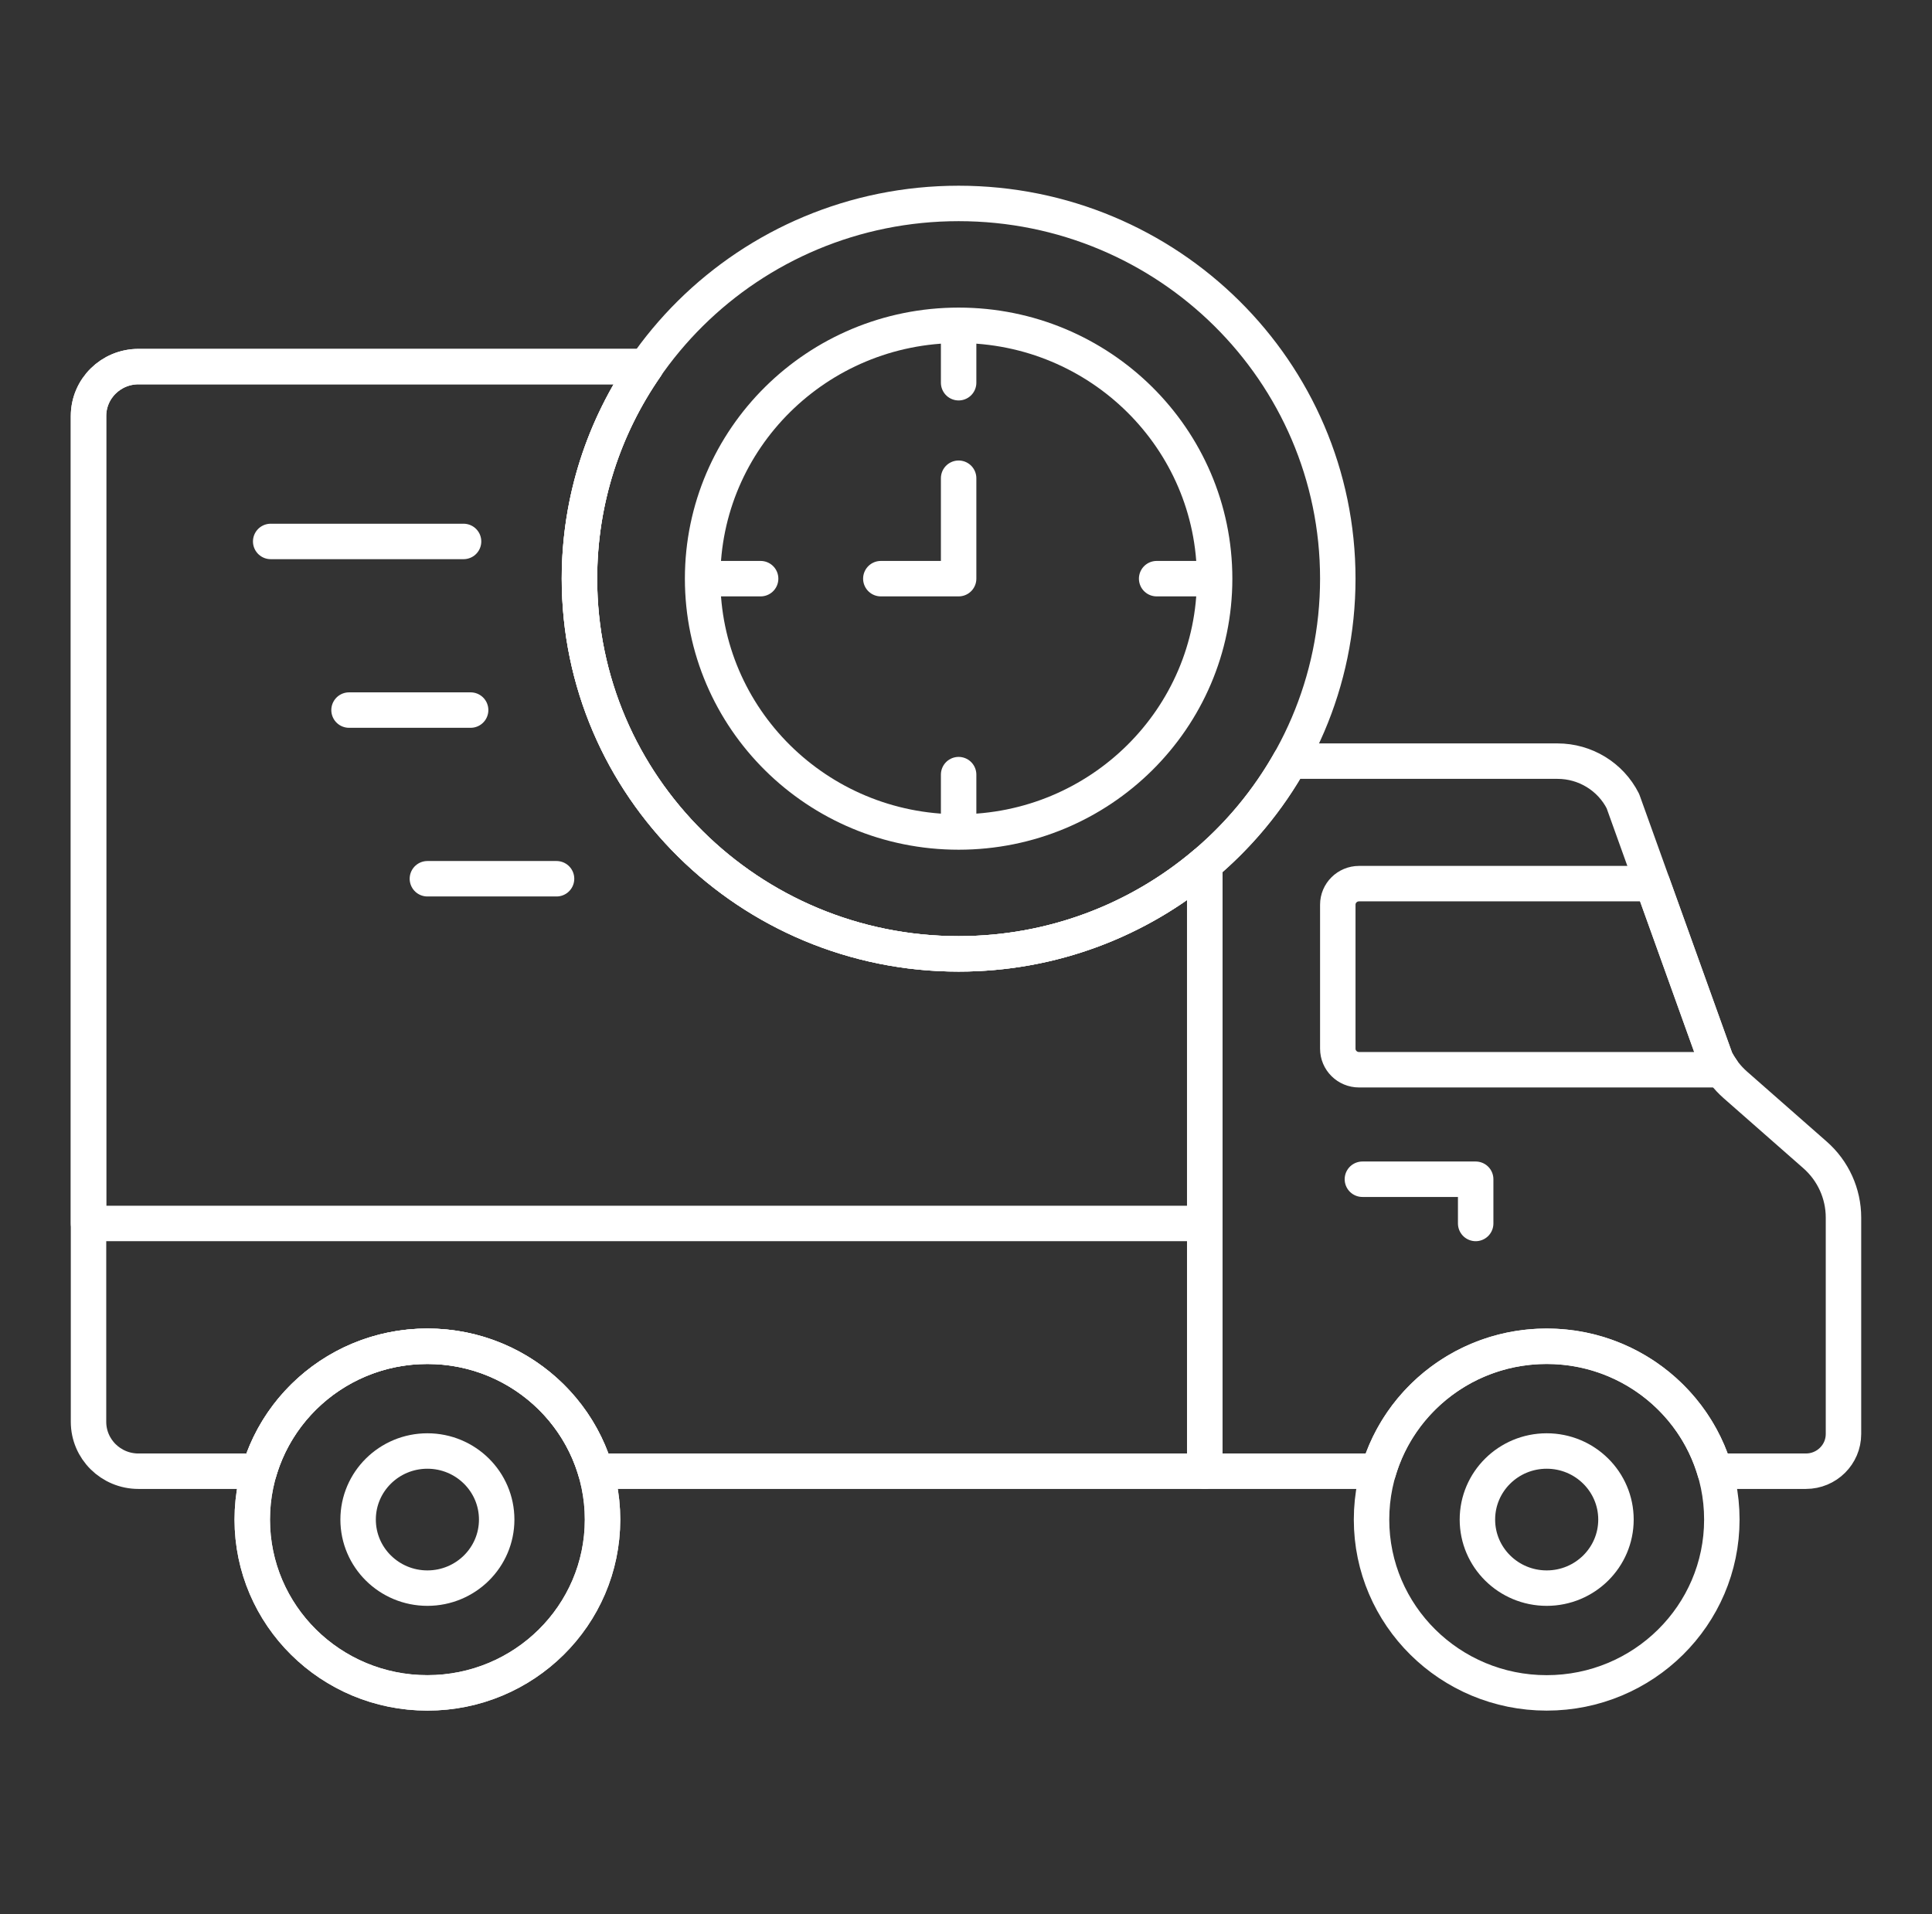
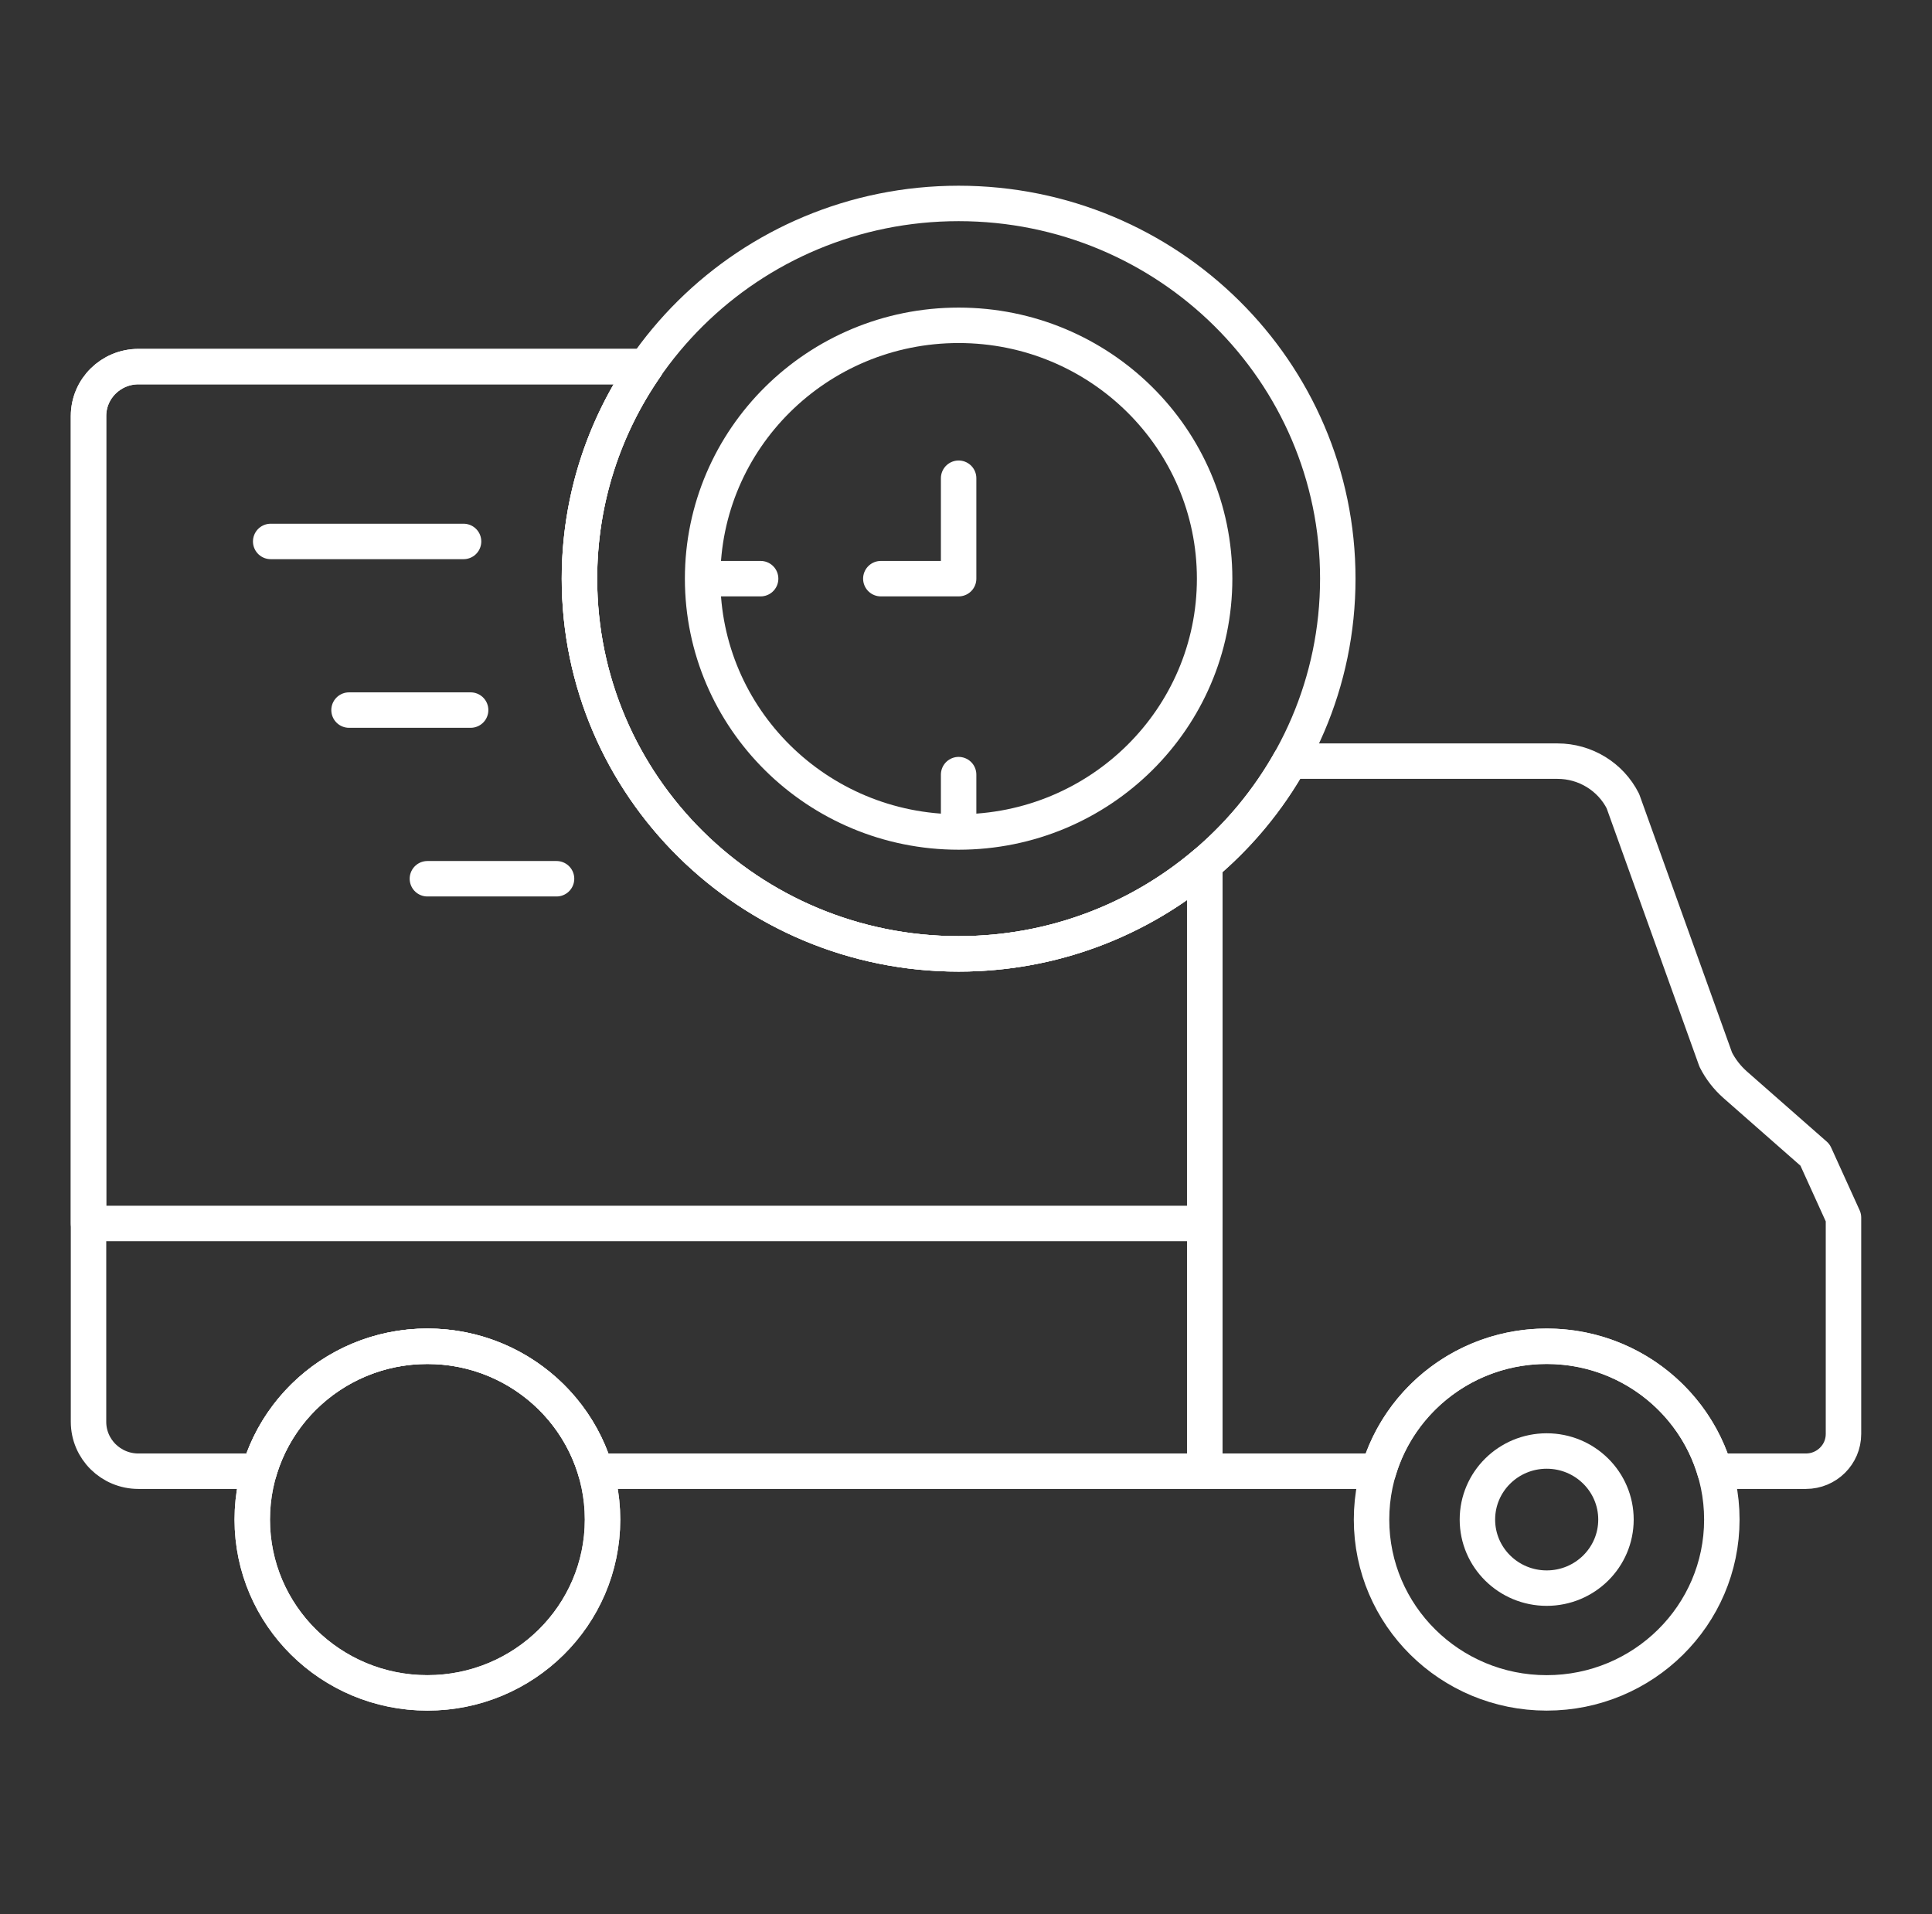
<svg xmlns="http://www.w3.org/2000/svg" width="109" height="108" viewBox="0 0 109 108" fill="none">
  <rect x="0" y="0" width="109" height="108" fill="#333333" stroke="none" />
-   <path d="M75.476 51.046V59.173C75.476 59.83 76.014 60.36 76.675 60.36H97.147C97.019 60.179 96.902 59.99 96.8 59.791L93.232 49.859H76.675C76.012 49.859 75.476 50.392 75.476 51.046Z" stroke="white" stroke-width="2" stroke-linecap="round" stroke-linejoin="round" />
  <path d="M24.113 95.521C29.57 95.521 33.994 91.143 33.994 85.742C33.994 80.341 29.57 75.962 24.113 75.962C18.656 75.962 14.232 80.341 14.232 85.742C14.232 91.143 18.656 95.521 24.113 95.521Z" stroke="white" stroke-width="2" stroke-linecap="round" stroke-linejoin="round" />
  <path d="M24.113 95.521C29.57 95.521 33.994 91.143 33.994 85.742C33.994 80.341 29.57 75.962 24.113 75.962C18.656 75.962 14.232 80.341 14.232 85.742C14.232 91.143 18.656 95.521 24.113 95.521Z" stroke="white" stroke-width="2" stroke-linecap="round" stroke-linejoin="round" />
-   <path d="M76.864 66.538H83.255V69.034" stroke="white" stroke-width="2" stroke-linecap="round" stroke-linejoin="round" />
  <path d="M87.261 95.521C92.719 95.521 97.143 91.143 97.143 85.742C97.143 80.341 92.719 75.962 87.261 75.962C81.804 75.962 77.38 80.341 77.38 85.742C77.38 91.143 81.804 95.521 87.261 95.521Z" stroke="white" stroke-width="2" stroke-linecap="round" stroke-linejoin="round" />
  <path d="M87.262 89.61C89.42 89.61 91.17 87.878 91.17 85.742C91.17 83.605 89.42 81.873 87.262 81.873C85.103 81.873 83.353 83.605 83.353 85.742C83.353 87.878 85.103 89.61 87.262 89.61Z" stroke="white" stroke-width="2" stroke-linecap="round" stroke-linejoin="round" />
-   <path d="M24.113 89.61C26.272 89.61 28.022 87.878 28.022 85.742C28.022 83.605 26.272 81.873 24.113 81.873C21.954 81.873 20.204 83.605 20.204 85.742C20.204 87.878 21.954 89.61 24.113 89.61Z" stroke="white" stroke-width="2" stroke-linecap="round" stroke-linejoin="round" />
-   <path d="M102.4 65.165L97.902 61.212C97.448 60.812 97.073 60.331 96.8 59.791L91.561 45.202C90.862 43.82 89.433 42.947 87.871 42.947H72.778C71.533 45.157 69.9 47.125 67.969 48.755V83.013H77.773C78.966 78.939 82.761 75.962 87.262 75.962C91.762 75.962 95.557 78.942 96.75 83.013H101.884C103.056 83.013 104.006 82.073 104.006 80.913V68.701C104.006 67.35 103.422 66.062 102.4 65.165Z" stroke="white" stroke-width="2" stroke-linecap="round" stroke-linejoin="round" />
+   <path d="M102.4 65.165L97.902 61.212C97.448 60.812 97.073 60.331 96.8 59.791L91.561 45.202C90.862 43.82 89.433 42.947 87.871 42.947H72.778C71.533 45.157 69.9 47.125 67.969 48.755V83.013H77.773C78.966 78.939 82.761 75.962 87.262 75.962C91.762 75.962 95.557 78.942 96.75 83.013H101.884C103.056 83.013 104.006 82.073 104.006 80.913V68.701Z" stroke="white" stroke-width="2" stroke-linecap="round" stroke-linejoin="round" />
  <path d="M54.084 53.822C42.268 53.822 32.691 44.343 32.691 32.651C32.691 28.21 34.074 24.09 36.435 20.686H7.811C6.255 20.686 4.994 21.934 4.994 23.474V69.034H67.969V48.755C64.232 51.914 59.383 53.822 54.084 53.822Z" stroke="white" stroke-width="2" stroke-linecap="round" stroke-linejoin="round" />
  <path d="M54.084 46.945C62.06 46.945 68.527 40.545 68.527 32.651C68.527 24.756 62.06 18.356 54.084 18.356C46.107 18.356 39.64 24.756 39.64 32.651C39.64 40.545 46.107 46.945 54.084 46.945Z" stroke="white" stroke-width="2" stroke-linecap="round" stroke-linejoin="round" />
-   <path d="M54.084 19.36V21.595" stroke="white" stroke-width="2" stroke-linecap="round" stroke-linejoin="round" />
  <path d="M54.084 45.942V43.708" stroke="white" stroke-width="2" stroke-linecap="round" stroke-linejoin="round" />
  <path d="M40.654 32.651H42.913" stroke="white" stroke-width="2" stroke-linecap="round" stroke-linejoin="round" />
-   <path d="M67.513 32.651H65.256" stroke="white" stroke-width="2" stroke-linecap="round" stroke-linejoin="round" />
  <path d="M54.084 26.984V32.651H49.695" stroke="white" stroke-width="2" stroke-linecap="round" stroke-linejoin="round" />
  <path d="M15.272 30.551H26.153" stroke="white" stroke-width="2" stroke-linecap="round" stroke-linejoin="round" />
  <path d="M19.692 40.066H26.552" stroke="white" stroke-width="2" stroke-linecap="round" stroke-linejoin="round" />
  <path d="M24.113 49.583H31.399" stroke="white" stroke-width="2" stroke-linecap="round" stroke-linejoin="round" />
  <path d="M53.713 83.013H67.971V48.755C64.234 51.914 59.385 53.822 54.086 53.822C42.27 53.822 32.694 44.343 32.694 32.651C32.694 28.21 34.076 24.09 36.437 20.686H7.811C6.255 20.686 4.994 21.934 4.994 23.474V80.225C4.994 81.765 6.255 83.013 7.811 83.013H14.626C15.82 78.939 19.615 75.962 24.115 75.962C28.616 75.962 32.411 78.942 33.604 83.013H53.715H53.713Z" stroke="white" stroke-width="2" stroke-linecap="round" stroke-linejoin="round" />
  <path d="M54.084 53.822C65.897 53.822 75.476 44.343 75.476 32.651C75.476 20.959 65.899 11.479 54.084 11.479C42.268 11.479 32.691 20.959 32.691 32.651C32.691 44.343 42.27 53.822 54.084 53.822Z" stroke="white" stroke-width="2" stroke-linecap="round" stroke-linejoin="round" />
</svg>